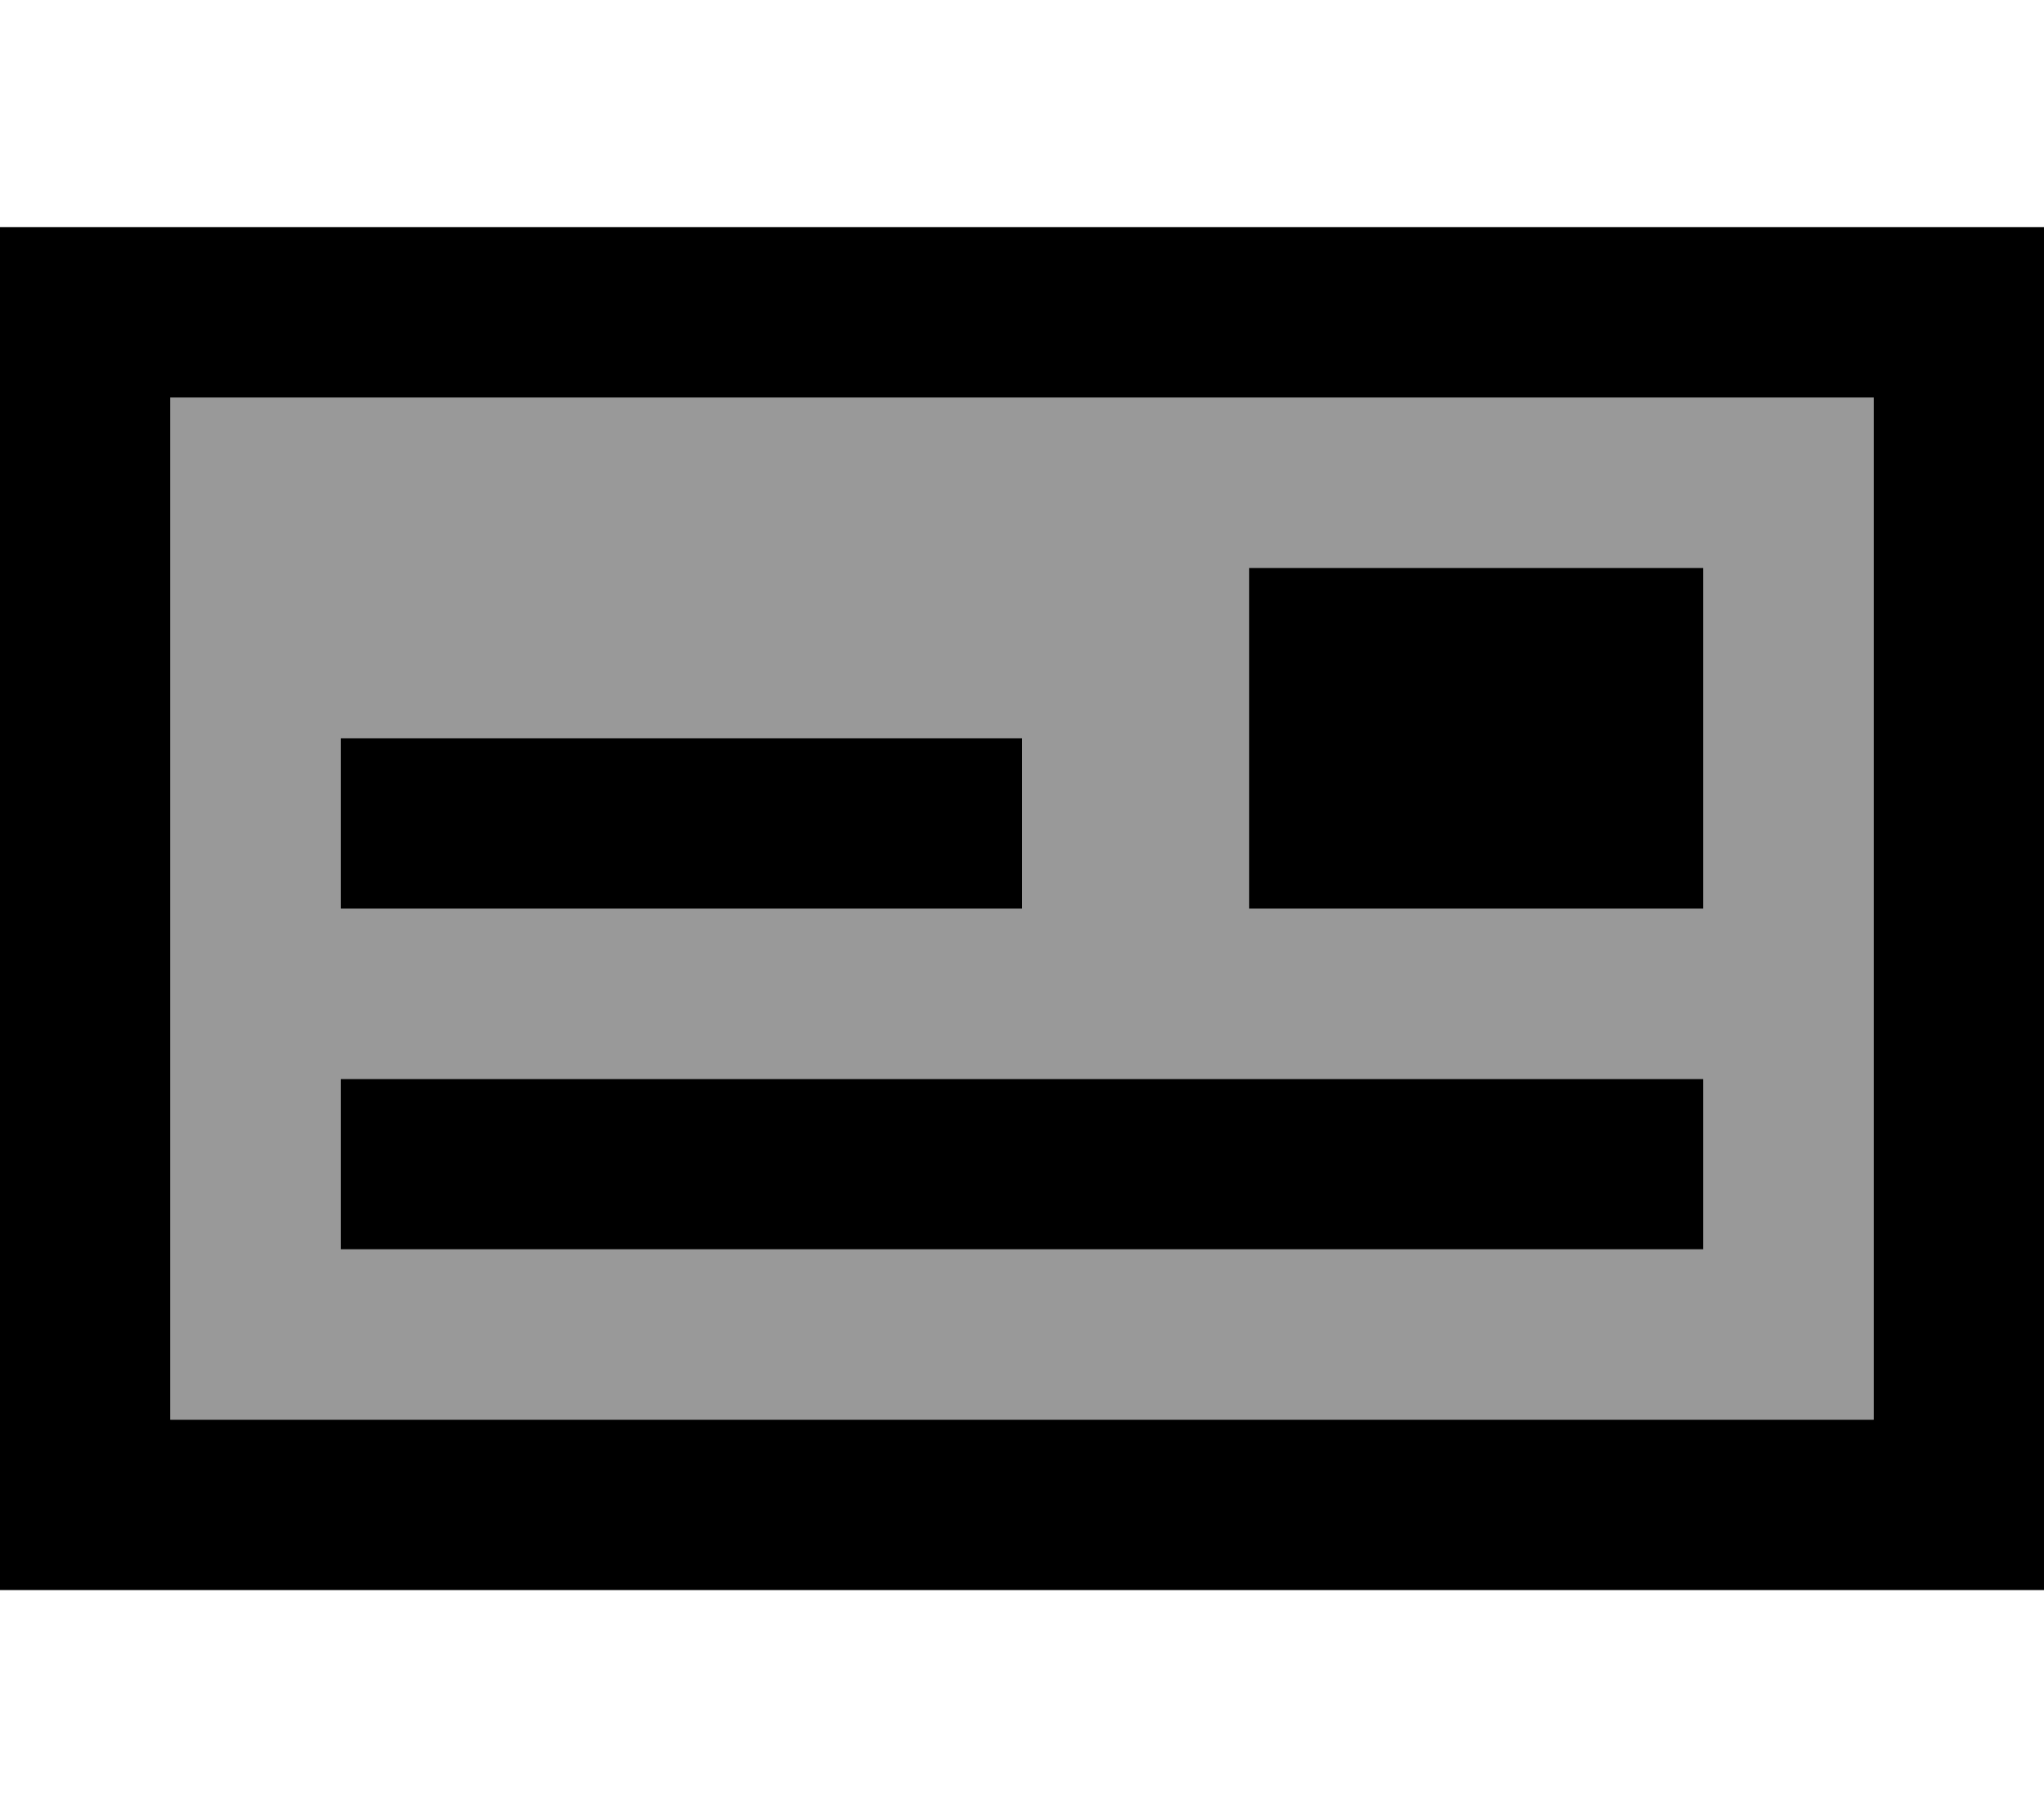
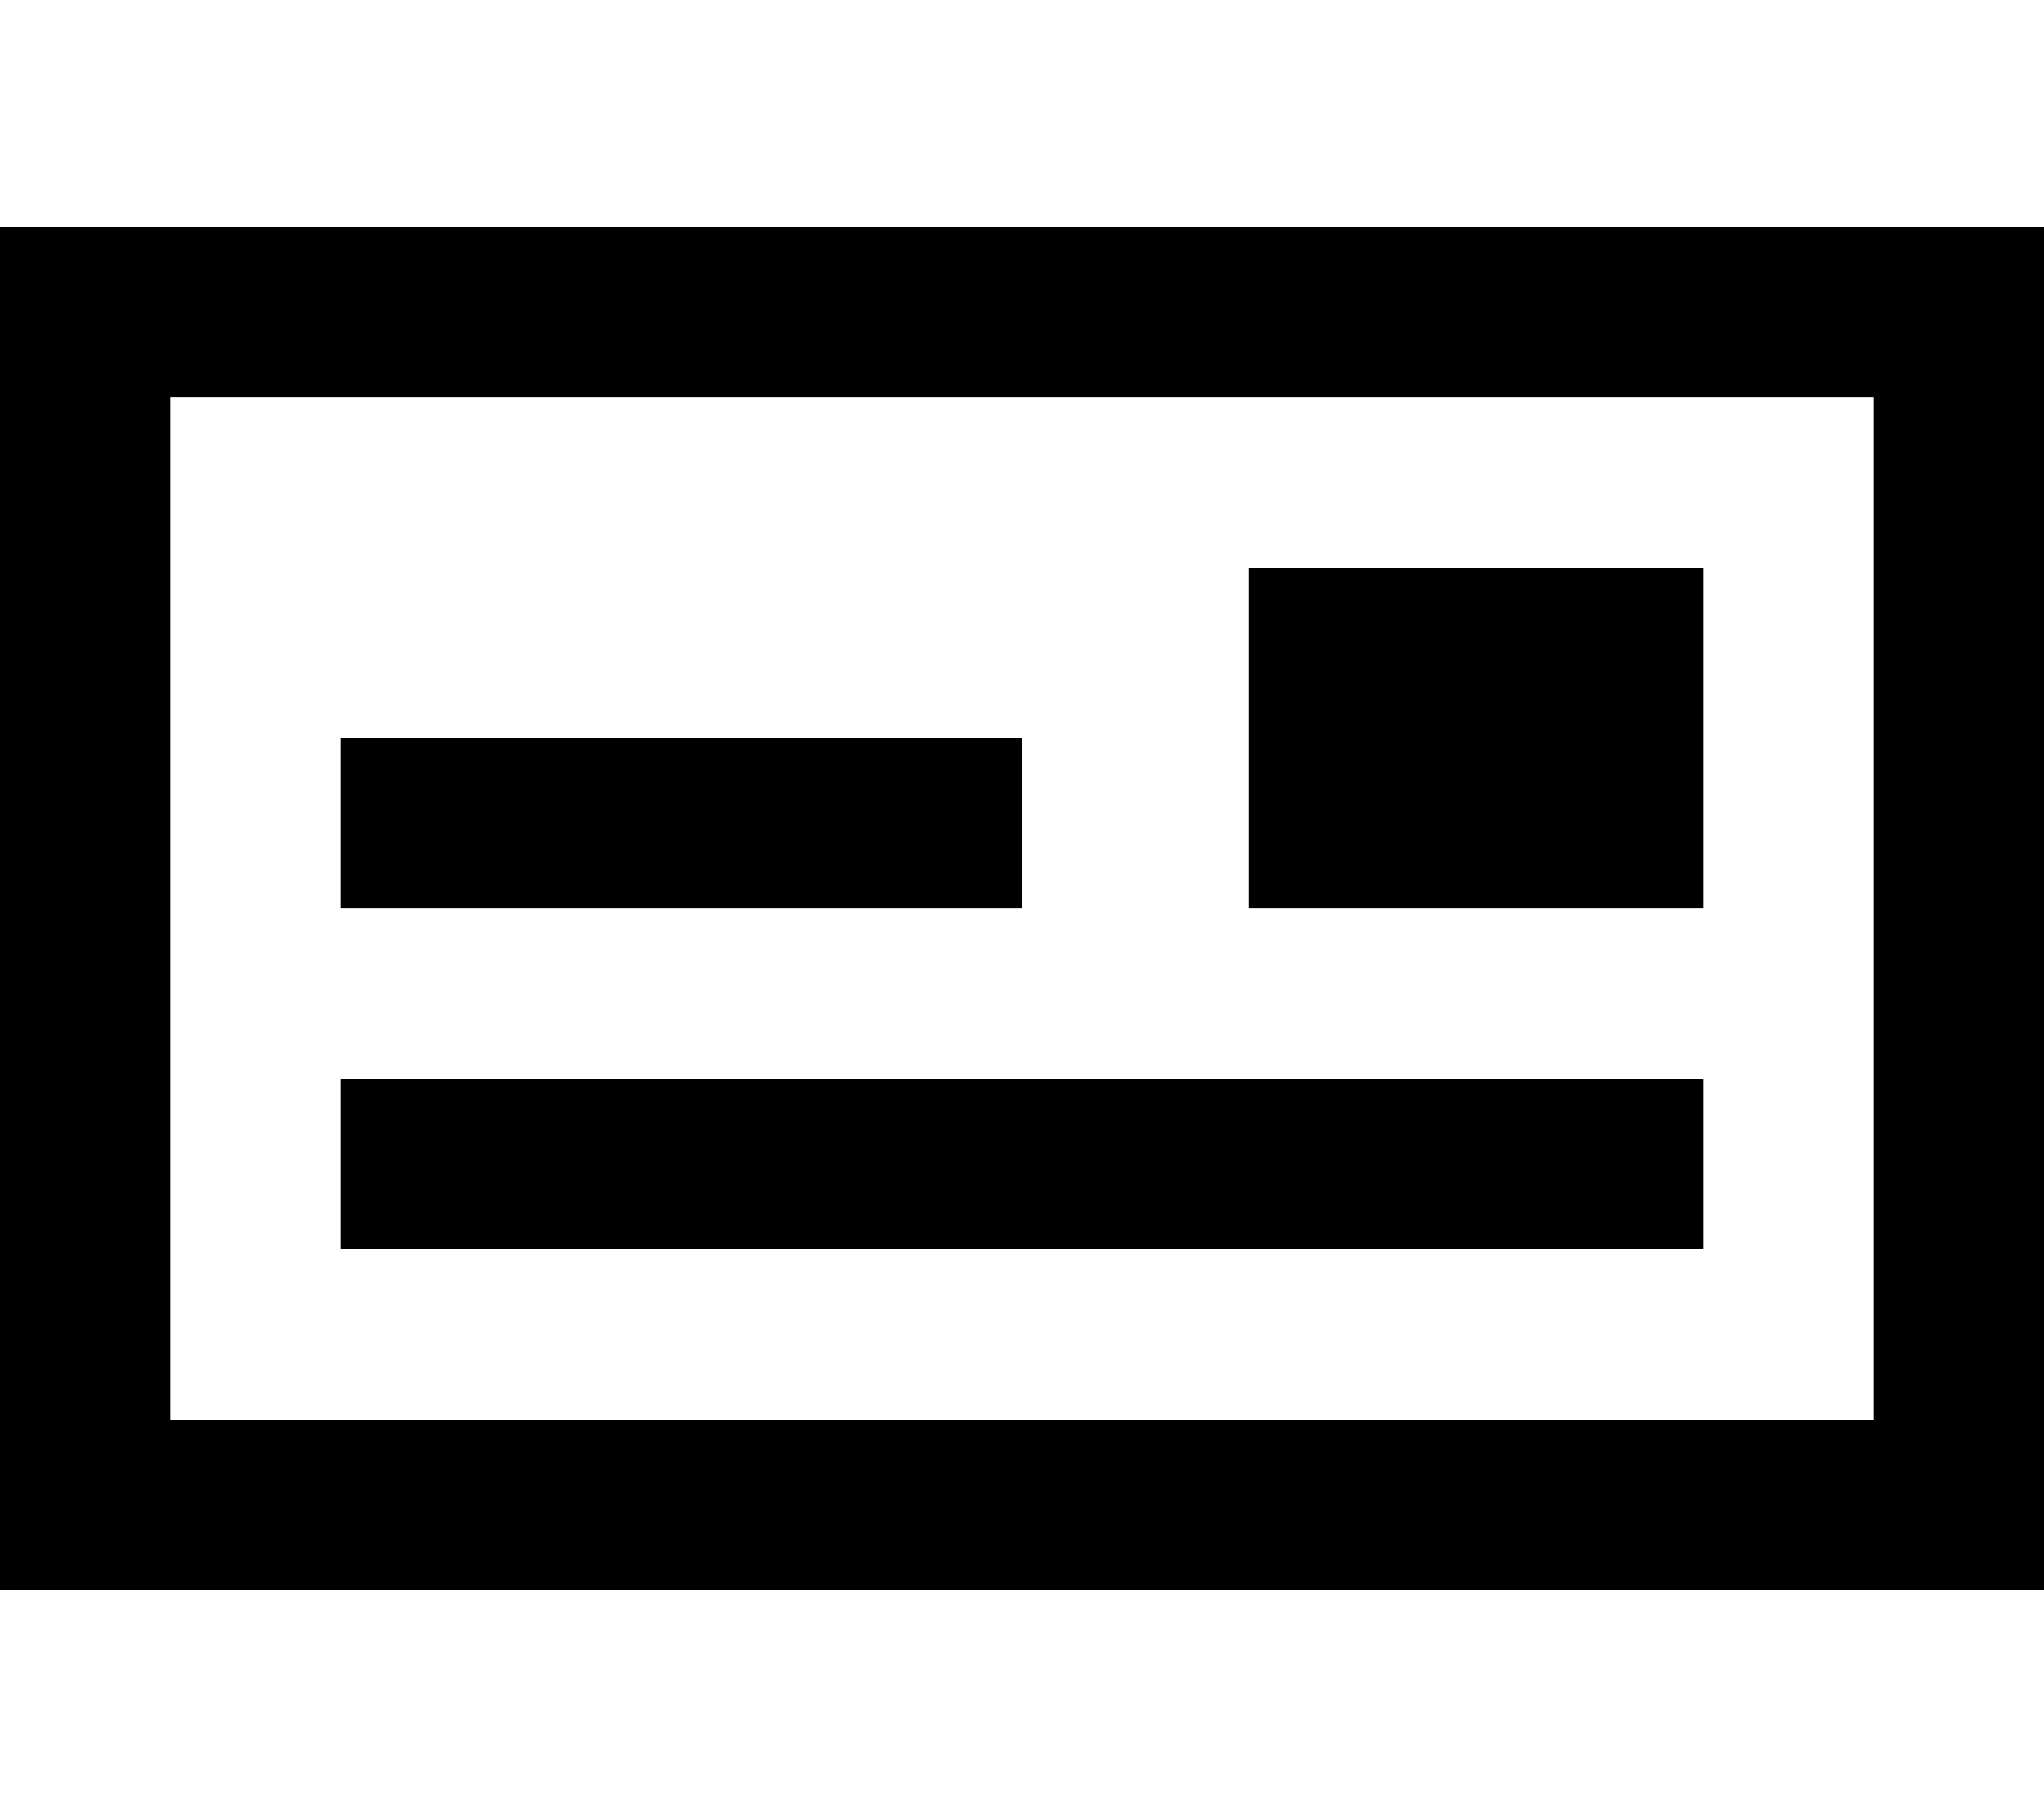
<svg xmlns="http://www.w3.org/2000/svg" viewBox="0 0 576 512">
  <defs>
    <style>.fa-secondary{opacity:.4}</style>
  </defs>
-   <path class="fa-secondary" d="M48 112l480 0 0 288L48 400l0-288zm48 96l0 48 192 0 0-48L96 208zm0 96l0 48 384 0 0-48L96 304zM352 160l0 96 128 0 0-96-128 0z" />
  <path class="fa-primary" d="M48 112l0 288 480 0 0-288L48 112zM0 64l48 0 480 0 48 0 0 48 0 288 0 48-48 0L48 448 0 448l0-48L0 112 0 64zM288 208l0 48L96 256l0-48 192 0zm192 96l0 48L96 352l0-48 384 0zm0-144l0 96-128 0 0-96 128 0z" />
</svg>